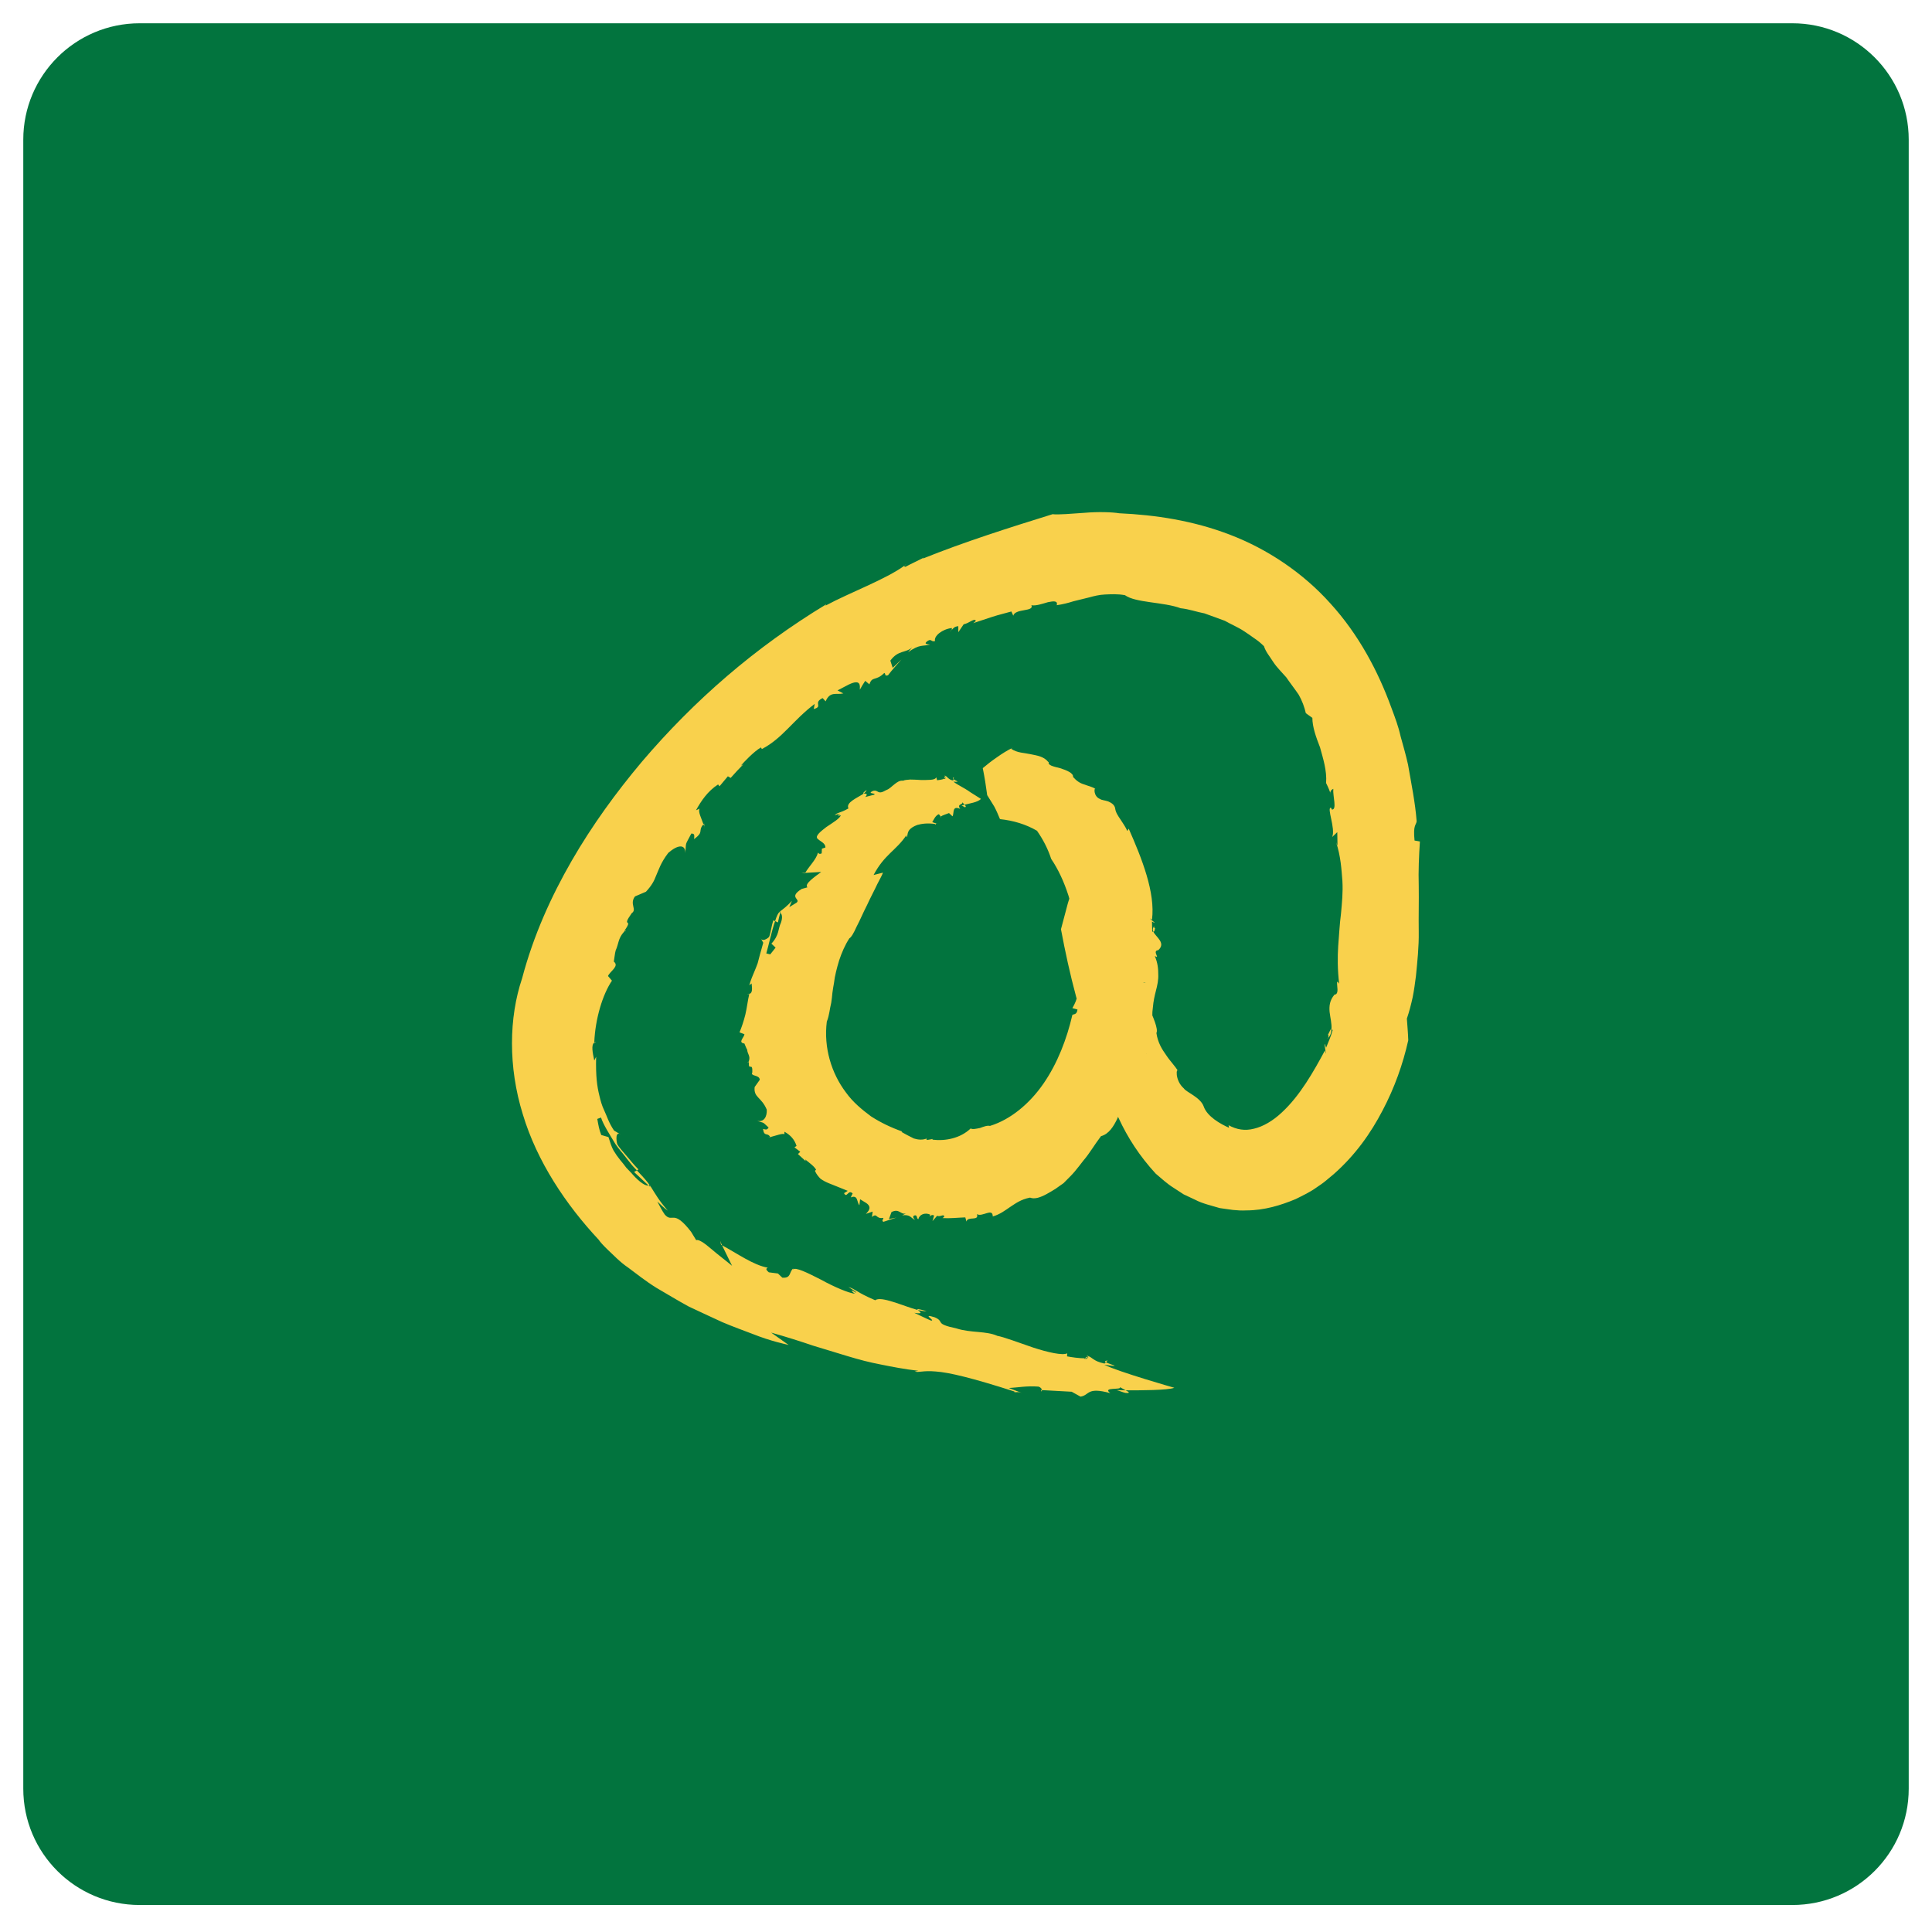
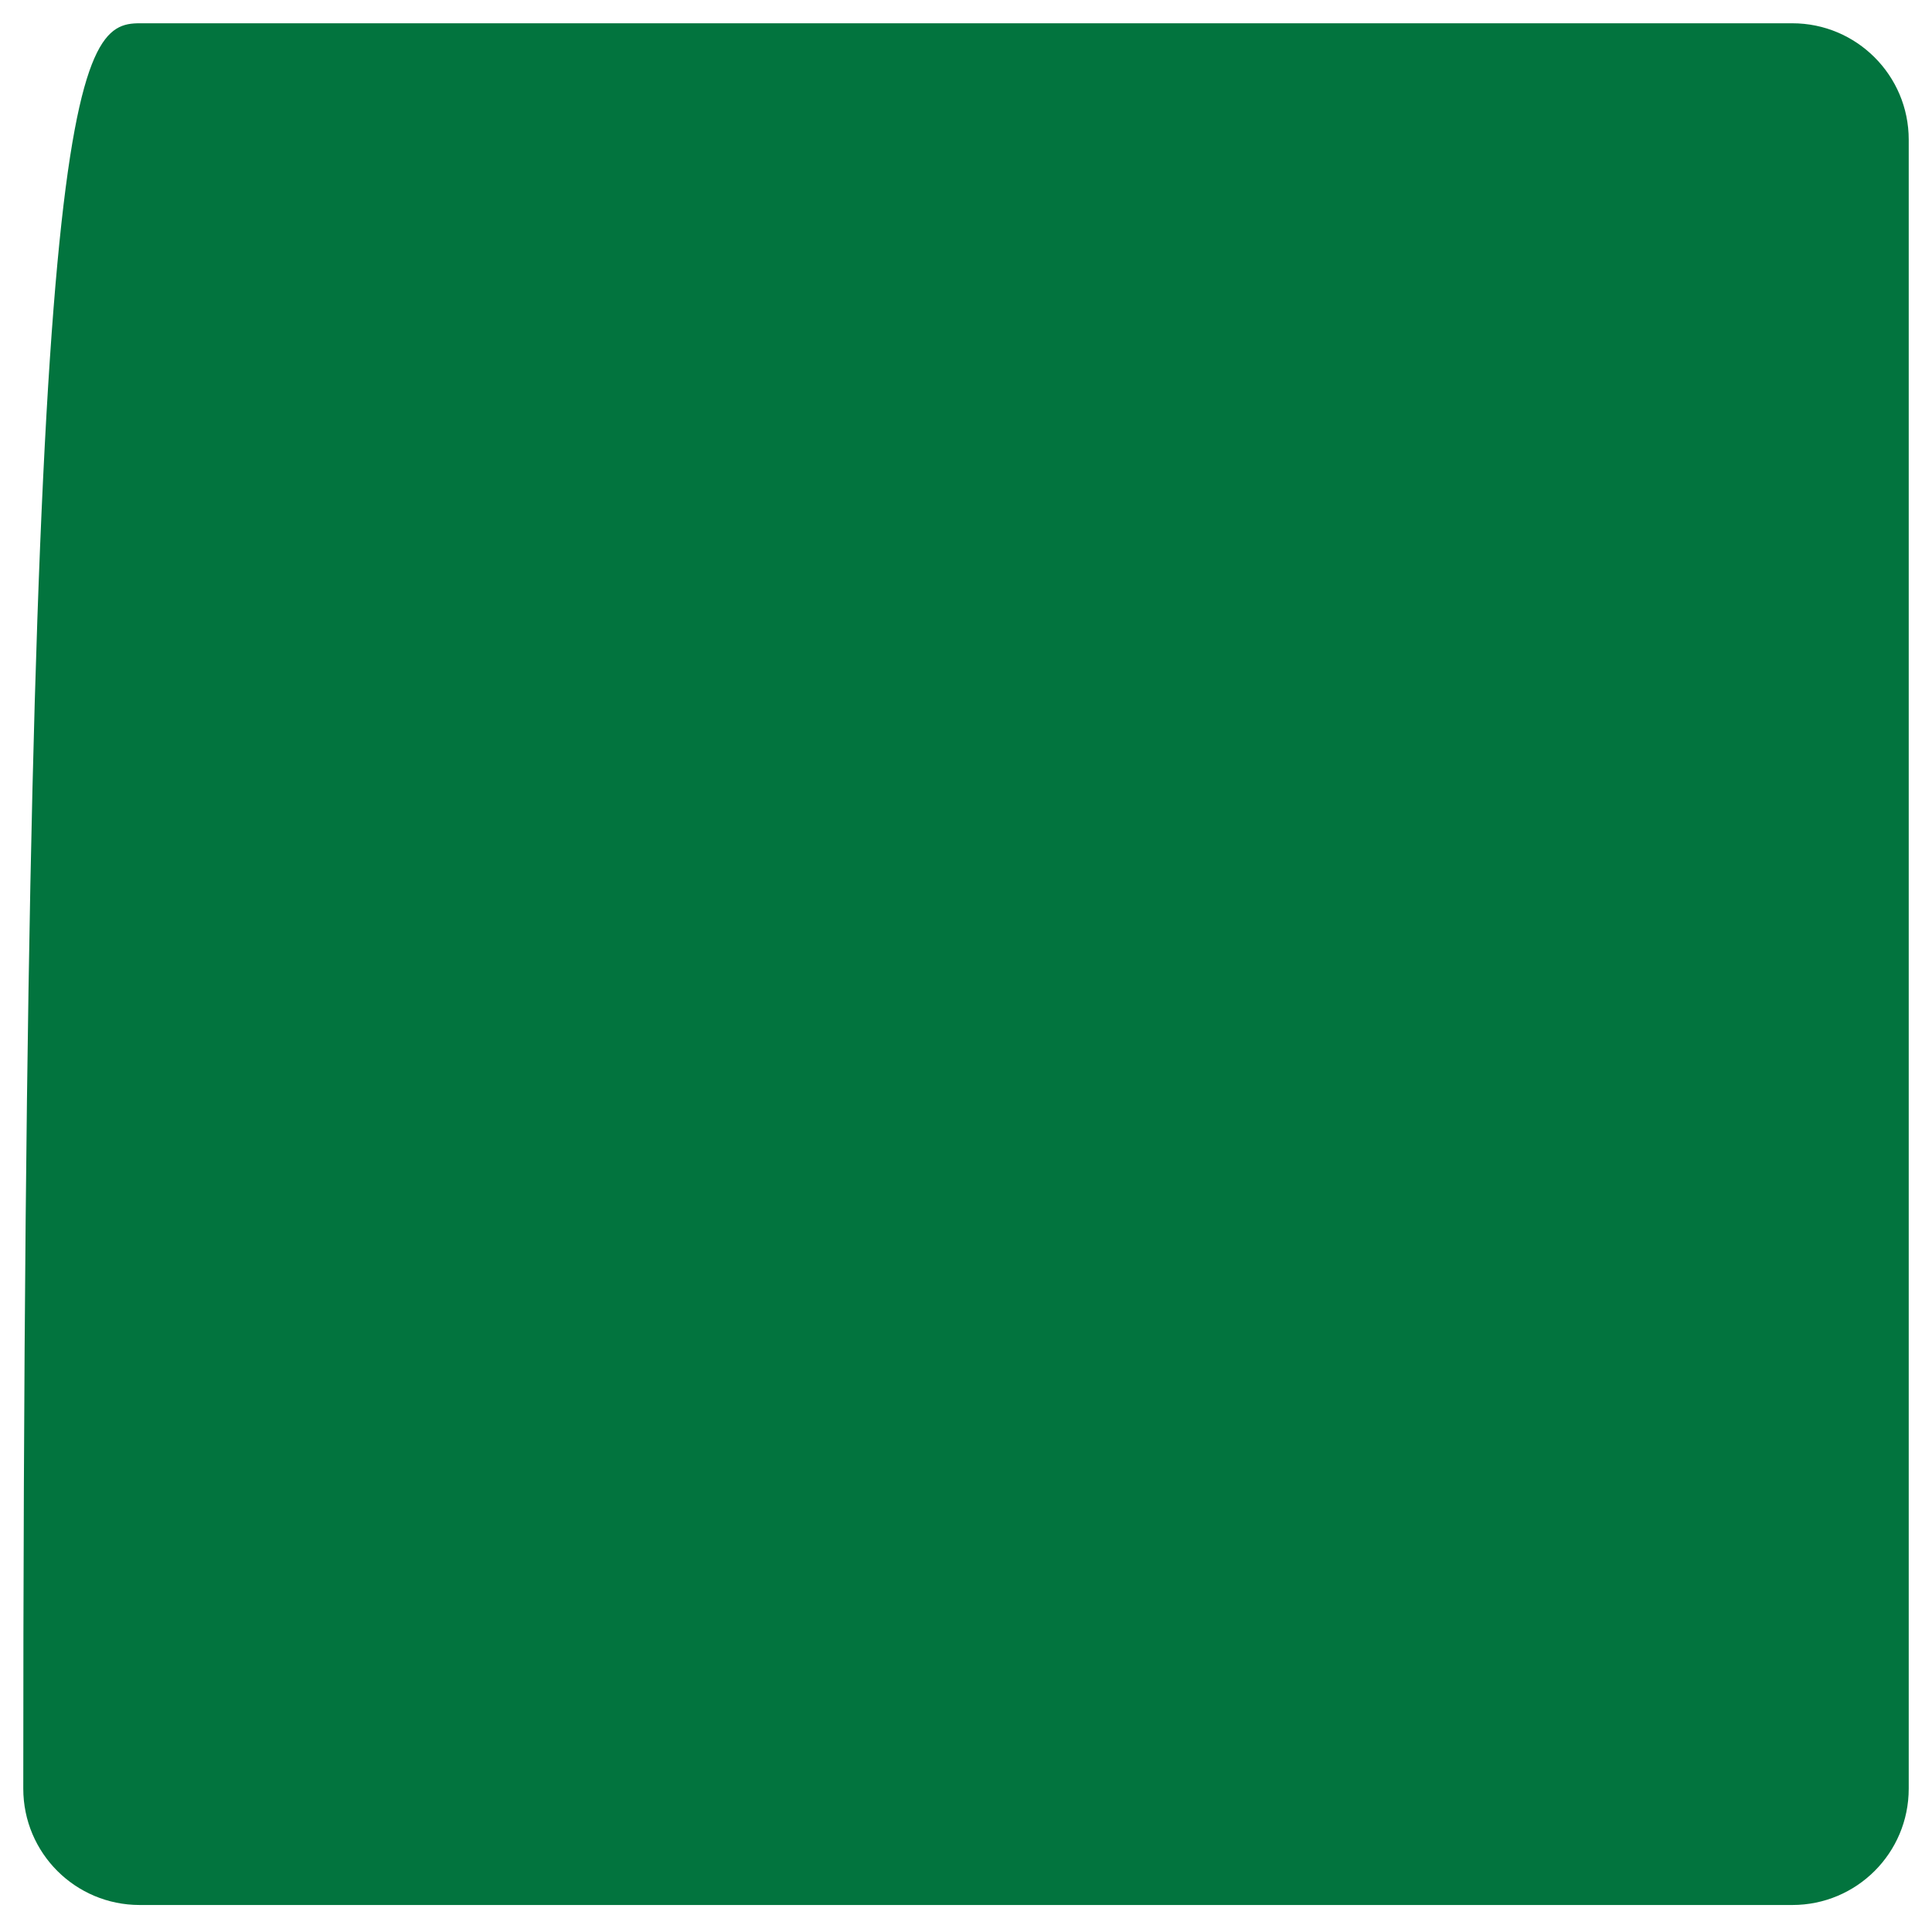
<svg xmlns="http://www.w3.org/2000/svg" version="1.2" viewBox="0 0 83 83" width="83" height="83">
  <title>icono</title>
  <style> tspan { white-space:pre } .shp0 { fill: #02743e } .shp1 { fill: #f9d14c } </style>
  <g id="icono">
-     <path id="Rectangle 60" class="shp0" d="M6 1L77 1C79.76 1 82 3.24 82 6L82 76.84C82 79.61 79.76 81.84 77 81.84L6 81.84C3.24 81.84 1 79.61 1 76.84L1 6C1 3.24 3.24 1 6 1Z" />
-     <path id="Shape 11" class="shp1" d="M49.24 45.27C49.26 45.25 49.25 45.24 49.24 45.27L49.24 45.27ZM32.97 48.87C33 48.87 33.05 48.86 33.09 48.85C33.1 48.85 33.1 48.86 33.11 48.86L32.97 48.87ZM32.14 45.66C32.14 45.65 32.15 45.64 32.15 45.63C32.12 45.64 32.1 45.64 32.14 45.66ZM39.88 52.28C39.91 52.28 39.93 52.27 39.94 52.26C39.92 52.27 39.9 52.28 39.88 52.28ZM49.59 39.78C49.58 39.79 49.58 39.8 49.57 39.81C49.57 39.81 49.56 39.8 49.56 39.8L49.59 39.78ZM49.55 40.03C49.52 39.96 49.51 39.89 49.57 39.81C49.58 39.84 49.62 39.92 49.64 39.85C49.6 39.89 49.62 40.02 49.55 40.03ZM43.49 32.13L43.52 32.11C43.51 32.11 43.5 32.12 43.49 32.13ZM39.81 48.91C39.82 48.9 39.83 48.9 39.84 48.9C39.82 48.89 39.81 48.9 39.81 48.91ZM45.06 32.72L45.12 32.63C45.09 32.66 45.07 32.69 45.06 32.72ZM32.97 48.87L32.92 48.87C32.94 48.87 32.95 48.87 32.97 48.87ZM32.19 42.69C32.19 42.69 32.19 42.69 32.19 42.7C32.16 42.7 32.14 42.71 32.1 42.7L32.19 42.69ZM40.56 33.45L40.59 33.36C40.6 33.38 40.61 33.39 40.61 33.4C40.6 33.42 40.59 33.44 40.56 33.45ZM33.42 39.63L33.3 39.57C33.36 39.37 33.43 39.22 33.49 39.18C33.5 39.19 33.51 39.2 33.52 39.21C33.48 39.35 33.45 39.49 33.42 39.63ZM37.69 37.98C37.57 38.24 37.4 38.55 37.25 38.88C37.08 39.21 36.94 39.55 36.8 39.81C36.68 40.08 36.57 40.27 36.49 40.31C36.3 40.6 36.16 40.93 36.05 41.26C35.95 41.59 35.86 41.94 35.83 42.22C35.8 42.37 35.78 42.52 35.76 42.66C35.75 42.8 35.73 42.94 35.71 43.08C35.64 43.36 35.63 43.62 35.52 43.89C35.38 45.01 35.72 46.11 36.34 46.93C36.64 47.35 37.03 47.67 37.42 47.96C37.84 48.23 38.28 48.44 38.76 48.61L38.73 48.63C38.89 48.72 39.07 48.82 39.26 48.91C39.45 48.97 39.65 48.98 39.81 48.91C39.8 48.92 39.8 48.95 39.81 48.97C39.9 48.97 39.99 48.94 40.08 48.93L40.05 48.96C40.62 49.03 41.26 48.9 41.7 48.48C41.79 48.53 41.94 48.49 42.1 48.46C42.26 48.4 42.42 48.34 42.53 48.37C43.41 48.1 44.23 47.42 44.83 46.55C45.43 45.68 45.83 44.64 46.07 43.6C46.12 43.56 46.26 43.61 46.29 43.37L46.07 43.31C46.18 43.12 46.27 42.92 46.3 42.7C46.32 42.48 46.33 42.25 46.33 42.03C46.32 41.55 46.32 41.09 46.53 40.67C46.44 40.58 46.35 40.48 46.26 40.39C46.19 39.72 46.08 39.07 45.9 38.47C45.71 37.88 45.46 37.34 45.16 36.9C45.02 36.47 44.82 36.08 44.55 35.69C44.07 35.41 43.53 35.25 42.96 35.19C42.89 35.02 42.81 34.83 42.72 34.66C42.62 34.5 42.52 34.33 42.41 34.16C42.36 33.78 42.3 33.39 42.22 33C42.41 32.84 42.6 32.69 42.82 32.54C43.03 32.39 43.25 32.25 43.49 32.13C43.46 32.15 43.44 32.17 43.44 32.17C43.71 32.35 44 32.34 44.27 32.4C44.55 32.46 44.84 32.49 45.04 32.74L45.06 32.72C44.99 32.88 45.26 32.93 45.54 33C45.82 33.09 46.12 33.21 46.1 33.38C46.25 33.55 46.4 33.65 46.58 33.7C46.75 33.77 46.94 33.8 47.07 33.9C47 33.8 46.96 34.22 47.27 34.33C47.31 34.37 47.46 34.38 47.61 34.43C47.75 34.49 47.89 34.58 47.91 34.74C47.93 34.9 48.03 35.05 48.14 35.21C48.24 35.37 48.36 35.53 48.43 35.7L48.49 35.6C49.06 36.89 49.64 38.35 49.49 39.51C49.17 39.31 49.87 39.81 49.49 39.59L49.5 40.02C49.52 40.03 49.54 40.03 49.55 40.03C49.67 40.27 50.1 40.51 49.76 40.82C49.47 40.84 49.88 41.23 49.61 41.07C49.74 41.37 49.76 41.63 49.76 41.87C49.77 42.1 49.72 42.33 49.66 42.56C49.6 42.79 49.55 43.02 49.53 43.27C49.49 43.53 49.49 43.82 49.56 44.17L49.53 44.08C49.49 44.18 49.47 44.27 49.42 44.37L49.68 44.33C49.45 44.46 49.62 45.04 49.41 44.96L49.4 44.91C49.19 44.83 49.2 45.17 49.08 45.3C49.19 45.32 49.23 45.3 49.24 45.27C49.24 45.31 49.24 45.38 49.26 45.54C49.03 45.76 48.94 46.04 48.85 46.31C48.75 46.56 48.65 46.8 48.43 46.92L48.51 47.15C48.25 47.36 48.13 47.71 48 48.06C47.84 48.39 47.64 48.72 47.3 48.81C47.01 49.19 46.81 49.55 46.55 49.85C46.43 50.01 46.3 50.17 46.17 50.33C46.03 50.5 45.86 50.65 45.69 50.83C45.58 50.9 45.47 50.99 45.35 51.07C45.22 51.15 45.09 51.23 44.96 51.3C44.7 51.44 44.45 51.53 44.25 51.45C43.85 51.53 43.63 51.7 43.4 51.85C43.18 52 42.96 52.17 42.65 52.26C42.65 51.87 42.2 52.3 41.97 52.16C42.07 52.48 41.57 52.23 41.52 52.48L41.47 52.3C41.14 52.31 40.82 52.35 40.49 52.33L40.56 52.28C40.57 52.12 40.39 52.3 40.26 52.23L40.06 52.46L40.13 52.22C40.03 52.17 40 52.22 39.94 52.26C39.95 52.24 39.96 52.21 39.96 52.18C39.74 52.08 39.5 52.17 39.45 52.38C39.36 52.33 39.42 52.21 39.31 52.21C39.17 52.24 39.25 52.34 39.31 52.41C39.11 52.31 39.11 52.17 38.76 52.21L38.92 52.13C38.69 52.2 38.64 51.9 38.3 52.07L38.19 52.37L38.51 52.31C38.33 52.37 38.14 52.43 37.95 52.49C37.86 52.43 37.95 52.4 37.95 52.32C37.61 52.38 37.7 52.09 37.46 52.28L37.49 52.05L37.2 52.15C37.29 52.05 37.49 51.87 37.21 51.68L36.95 51.52L36.92 51.78C36.8 51.64 36.87 51.32 36.55 51.44L36.63 51.27C36.43 51.08 36.39 51.5 36.26 51.26L36.42 51.16C36.14 51.05 35.86 50.93 35.6 50.83C35.48 50.78 35.36 50.72 35.25 50.64C35.16 50.55 35.07 50.44 35.01 50.3L35.06 50.25C34.96 50.07 34.67 49.89 34.6 49.81L34.61 49.88L34.28 49.58L34.38 49.48L34.13 49.29L34.22 49.23C34.13 48.94 33.94 48.75 33.7 48.62L33.7 48.73C33.65 48.67 33.32 48.79 33.09 48.85C32.97 48.63 32.83 48.86 32.78 48.5C32.91 48.53 32.95 48.55 33.02 48.44C32.73 48.18 32.89 48.27 32.51 48.15C32.81 48.23 32.96 47.98 32.94 47.67C32.71 47.12 32.37 47.16 32.42 46.7L32.64 46.39C32.63 46.16 32.22 46.25 32.32 46.07C32.34 45.59 32.15 46.05 32.17 45.63L32.15 45.63C32.16 45.62 32.16 45.6 32.17 45.59L32.17 45.59L32.17 45.59C32.25 45.37 32.11 45.28 32.1 45.1C32.05 45.01 32.02 44.92 31.98 44.83C31.68 44.79 31.98 44.56 31.98 44.43L31.77 44.35C31.86 44.14 31.95 43.87 32.02 43.59C32.09 43.3 32.12 42.99 32.19 42.7C32.34 42.66 32.31 42.46 32.29 42.25L32.19 42.33C32.26 42.08 32.34 41.9 32.4 41.76C32.46 41.61 32.51 41.5 32.55 41.38C32.58 41.27 32.61 41.15 32.65 41C32.69 40.87 32.73 40.71 32.79 40.5L32.67 40.29C32.74 40.48 32.98 40.32 33.04 40.25C33.11 40.09 33.14 39.79 33.22 39.54L33.3 39.57C33.15 39.99 33.02 40.63 32.92 40.96L33.09 41L33.32 40.71L33.14 40.54C33.49 40.16 33.42 39.9 33.55 39.64C33.62 39.44 33.61 39.28 33.52 39.21L33.53 39.17C33.51 39.16 33.5 39.17 33.49 39.18L33.48 39.18C33.7 39.01 33.81 38.93 34.02 38.7L33.91 38.97L34.22 38.78C34.42 38.62 33.85 38.56 34.44 38.19L34.69 38.12C34.53 37.98 35.03 37.65 35.28 37.46C35.05 37.47 34.82 37.49 34.59 37.5C34.77 37.2 35.07 36.92 35.14 36.63C35.16 36.64 35.18 36.72 35.3 36.66L35.31 36.46C35.36 36.44 35.41 36.43 35.46 36.41C35.46 36.2 35.23 36.16 35.08 35.99L35.12 36.02C35.01 35.92 35.25 35.72 35.5 35.53C35.78 35.34 36.09 35.16 36.12 35.02C36.06 35.06 35.89 35.03 36.09 34.97C36.05 34.94 35.93 35.01 35.86 35.02C35.99 34.89 36.06 34.95 36.45 34.73C36.32 34.47 36.85 34.27 37.11 34.09C37.18 34.1 37.32 34.09 37.17 34.24L37.56 34.14C37.65 34.06 37.22 34.11 37.5 33.98C37.76 33.91 37.67 34.18 38.08 33.94C38.22 33.89 38.32 33.77 38.43 33.69C38.54 33.6 38.66 33.52 38.8 33.54C38.85 33.51 38.97 33.5 39.1 33.49C39.24 33.49 39.41 33.5 39.57 33.51C39.73 33.51 39.88 33.51 39.99 33.5C40.11 33.49 40.2 33.46 40.22 33.39L40.26 33.52C40.33 33.51 40.48 33.5 40.56 33.45L40.56 33.47C40.62 33.47 40.62 33.44 40.61 33.4C40.62 33.38 40.62 33.36 40.6 33.34L40.59 33.36C40.59 33.35 40.58 33.33 40.58 33.32C40.69 33.33 40.73 33.5 40.95 33.53L40.96 33.47C41.04 33.54 41.31 33.61 40.96 33.58C41.11 33.71 41.42 33.84 41.68 34.03C41.93 34.19 42.14 34.32 42.14 34.32C42.03 34.46 41.64 34.52 41.44 34.57C41.4 34.53 41.36 34.49 41.34 34.46C41.39 34.58 41.09 34.52 41.25 34.75C40.89 34.59 41 34.94 40.92 35.07L40.77 34.93C40.65 34.98 40.52 35.01 40.41 35.08C40.39 35.04 40.36 34.99 40.32 34.98C40.17 35.06 40.12 35.21 40.05 35.32L40.29 35.4C40.19 35.36 40.21 35.41 40.18 35.43L40.17 35.4C39.84 35.35 39.59 35.39 39.41 35.44C39.24 35.5 39.13 35.58 39.07 35.65C38.95 35.8 39.01 35.95 38.94 35.96L38.94 35.88C38.5 36.54 38 36.7 37.53 37.59L37.93 37.49C37.92 37.55 37.82 37.73 37.69 37.98ZM40.41 35.08L40.4 35.08C40.43 35.17 40.43 35.13 40.41 35.08ZM34.43 37.51L34.59 37.5L34.57 37.52L34.43 37.51ZM37.23 33.94C37.06 34.06 37.07 34.08 37.11 34.09C37.17 34.04 37.22 33.99 37.23 33.94ZM41.31 34.6C41.31 34.6 41.36 34.59 41.44 34.57C41.49 34.62 41.52 34.67 41.45 34.68C41.4 34.66 41.36 34.62 41.31 34.6ZM40.96 33.47L40.98 33.39C40.93 33.41 40.93 33.44 40.96 33.47ZM57.15 34.06C57.15 34.11 57.17 34.13 57.15 34.06L57.15 34.06ZM30.26 35.53C30.26 35.5 30.24 35.46 30.22 35.41C30.23 35.4 30.24 35.39 30.25 35.38L30.26 35.53ZM26.87 39.96C26.86 39.97 26.86 39.98 26.85 39.99C26.87 40 26.89 40.01 26.87 39.96ZM40.8 27.12C40.85 27.11 40.87 27.09 40.88 27.07C40.86 27.09 40.83 27.11 40.8 27.12ZM57.01 44.63C57.03 44.62 57.04 44.6 57.06 44.59C57.06 44.6 57.05 44.61 57.05 44.61L57.01 44.63ZM57.2 44.21C57.2 44.35 57.16 44.48 57.06 44.59C57.07 44.53 57.09 44.38 57.02 44.48C57.09 44.44 57.14 44.2 57.2 44.21ZM48.61 39.11L48.64 39.17C48.63 39.14 48.62 39.13 48.61 39.11ZM38.86 24.3C38.88 24.28 38.91 24.26 38.94 24.24C38.89 24.26 38.87 24.28 38.86 24.3ZM49.11 42.21L49.22 42.22C49.17 42.2 49.14 42.2 49.11 42.21ZM30.26 35.53L30.27 35.59C30.27 35.58 30.27 35.56 30.26 35.53ZM25.53 44.81C25.53 44.8 25.53 44.8 25.53 44.79C25.55 44.78 25.58 44.77 25.61 44.77L25.53 44.81ZM46.59 58.35L46.71 58.29C46.72 58.3 46.72 58.32 46.72 58.33C46.69 58.35 46.65 58.35 46.59 58.35ZM27.24 50.35L27.36 50.28C27.64 50.57 27.85 50.81 27.91 50.92C27.9 50.93 27.88 50.93 27.86 50.93L27.24 50.35ZM32.34 57.31C31.95 57.16 31.5 57 31.03 56.8C30.57 56.59 30.08 56.36 29.59 56.13C29.11 55.87 28.64 55.58 28.19 55.32C27.74 55.04 27.34 54.72 26.99 54.46C26.62 54.21 26.35 53.91 26.13 53.71C25.91 53.5 25.77 53.34 25.72 53.26C24.31 51.75 23.07 49.9 22.46 47.87C21.83 45.84 21.86 43.72 22.43 42.03C22.92 40.18 23.68 38.51 24.56 36.98C25.45 35.44 26.47 34.04 27.58 32.72C29.82 30.09 32.44 27.81 35.5 25.96L35.46 26.02C36.54 25.44 38.03 24.9 38.86 24.3C38.84 24.33 38.85 24.35 38.9 24.35C39.16 24.21 39.43 24.09 39.7 23.95L39.64 24C41.4 23.29 43.32 22.68 45.22 22.09C45.45 22.12 46.02 22.07 46.6 22.03C47.17 21.98 47.78 22 48.08 22.05C49.62 22.12 51.26 22.36 52.86 22.98C54.45 23.59 55.98 24.61 57.16 25.93C58.36 27.25 59.2 28.82 59.78 30.42C59.93 30.82 60.08 31.22 60.17 31.63C60.28 32.03 60.4 32.44 60.49 32.85C60.63 33.66 60.8 34.48 60.86 35.28C60.84 35.46 60.7 35.42 60.77 36.11L61 36.15C60.96 36.77 60.93 37.41 60.95 38.06C60.96 38.71 60.94 39.37 60.95 40.02C60.96 40.68 60.89 41.31 60.83 41.93C60.79 42.24 60.75 42.54 60.69 42.84C60.62 43.16 60.54 43.47 60.44 43.76C60.46 44.06 60.49 44.37 60.5 44.69C60.27 45.72 59.91 46.73 59.4 47.7C58.89 48.68 58.23 49.62 57.3 50.44L56.94 50.74C56.82 50.84 56.68 50.93 56.55 51.02C56.29 51.21 55.97 51.36 55.67 51.51C55.03 51.78 54.31 52 53.54 52C53.35 52.01 53.16 52 52.97 51.98C52.78 51.95 52.58 51.93 52.4 51.9C52.04 51.79 51.66 51.71 51.34 51.54L50.85 51.31C50.71 51.22 50.57 51.13 50.42 51.03C50.13 50.85 49.9 50.63 49.65 50.42C48.95 49.66 48.44 48.86 48.07 48.06C47.86 47.66 47.73 47.27 47.56 46.87C47.42 46.47 47.29 46.08 47.17 45.68C46.42 43.78 45.94 41.85 45.58 39.92L45.88 38.79L46.23 37.69L47.29 36.89C47.73 37.65 48.14 38.39 48.61 39.11C48.58 39.08 48.55 39.06 48.55 39.06C48.52 39.64 48.65 40.17 48.79 40.67C48.93 41.18 49.08 41.67 49.08 42.21L49.11 42.21C48.76 42.33 49.86 44.04 49.68 44.38C49.74 44.79 49.92 45.08 50.1 45.33C50.27 45.59 50.48 45.79 50.62 46.03C50.54 45.81 50.45 46.4 50.86 46.76C50.96 46.92 51.57 47.14 51.71 47.53C51.86 47.97 52.44 48.29 52.8 48.45L52.78 48.34C53.13 48.53 53.48 48.59 53.87 48.49C54.26 48.4 54.69 48.15 55.07 47.79C55.85 47.07 56.43 46.04 56.92 45.13C56.98 45.39 56.96 45.22 56.93 45.05C56.9 44.88 56.88 44.72 56.97 45.01C57.07 44.76 57.18 44.52 57.25 44.26C57.23 44.23 57.22 44.22 57.2 44.21C57.22 43.98 57.15 43.73 57.12 43.47C57.1 43.22 57.12 42.98 57.33 42.73C57.47 42.73 57.47 42.55 57.45 42.38C57.44 42.21 57.41 42.09 57.53 42.26C57.46 41.65 57.46 41.12 57.49 40.64C57.53 40.15 57.55 39.71 57.61 39.25C57.65 38.8 57.7 38.34 57.67 37.84C57.63 37.34 57.6 36.79 57.4 36.18L57.46 36.33L57.45 35.75L57.23 35.96C57.39 35.6 56.98 34.68 57.18 34.7L57.22 34.78C57.45 34.79 57.25 34.2 57.28 33.89C57.17 33.94 57.15 34.01 57.15 34.06C57.13 34 57.09 33.88 56.97 33.64C57.01 33.1 56.84 32.59 56.71 32.11C56.53 31.65 56.38 31.22 56.38 30.84L56.1 30.64C56.04 30.38 55.94 30.1 55.79 29.84C55.62 29.59 55.43 29.35 55.26 29.1C55.06 28.87 54.85 28.67 54.7 28.44C54.55 28.2 54.38 28.01 54.3 27.76C54.23 27.69 54.16 27.63 54.09 27.57C54.02 27.51 53.94 27.46 53.87 27.41C53.73 27.31 53.59 27.21 53.45 27.12C53.18 26.94 52.88 26.82 52.62 26.67C52.33 26.56 52.04 26.46 51.74 26.35C51.41 26.29 51.1 26.17 50.72 26.13C50 25.86 48.78 25.9 48.33 25.57C48.01 25.51 47.73 25.53 47.47 25.54C47.22 25.55 46.99 25.61 46.77 25.67C46.55 25.72 46.34 25.78 46.12 25.83C45.9 25.9 45.67 25.96 45.4 26C45.45 25.8 45.27 25.82 45.02 25.87C44.78 25.94 44.49 26.04 44.31 26C44.44 26.29 43.62 26.13 43.53 26.45L43.45 26.27C43.18 26.35 42.9 26.41 42.63 26.5L41.81 26.77L41.92 26.68C41.89 26.52 41.63 26.78 41.4 26.82L41.17 27.16L41.17 26.9C40.99 26.92 40.96 26.99 40.88 27.07C40.9 27.04 40.89 27.01 40.89 26.98C40.47 27.03 40.11 27.33 40.17 27.54C40 27.59 40.02 27.43 39.86 27.53C39.65 27.67 39.84 27.68 39.96 27.69C39.62 27.78 39.52 27.66 39.01 28.02L39.19 27.81C38.9 28.07 38.6 27.91 38.25 28.38L38.35 28.69L38.73 28.33C38.53 28.56 38.33 28.77 38.15 29.01C37.98 29.06 38.07 28.96 37.99 28.91C37.62 29.28 37.47 29.03 37.35 29.4L37.17 29.25C37.09 29.37 37.01 29.5 36.94 29.63C36.94 29.47 37 29.15 36.46 29.41L35.98 29.66L36.23 29.79C35.94 29.86 35.66 29.68 35.47 30.13L35.34 29.99C34.91 30.2 35.38 30.35 34.96 30.46L35 30.24C34.06 30.95 33.63 31.71 32.73 32.18L32.69 32.11C32.38 32.29 31.95 32.75 31.83 32.89L31.93 32.84C31.74 33.03 31.57 33.22 31.39 33.42L31.27 33.35L30.91 33.78L30.85 33.7C30.4 33.99 30.12 34.41 29.9 34.81L30.06 34.74C29.97 34.85 30.14 35.17 30.22 35.41C29.96 35.72 30.27 35.71 29.82 36.05C29.83 35.88 29.85 35.81 29.7 35.81C29.41 36.37 29.49 36.12 29.44 36.65C29.45 36.25 29.11 36.29 28.71 36.64C28.38 37.07 28.3 37.37 28.19 37.61C28.1 37.85 28 38.04 27.75 38.31L27.28 38.51C27.03 38.84 27.38 39.07 27.14 39.23C26.66 39.91 27.24 39.39 26.83 39.98C26.84 39.99 26.84 39.99 26.85 39.99C26.83 40.01 26.81 40.02 26.8 40.04L26.8 40.04L26.8 40.04C26.55 40.32 26.58 40.55 26.45 40.83C26.41 40.98 26.4 41.15 26.37 41.31C26.62 41.51 26.21 41.72 26.12 41.93L26.29 42.13C25.89 42.72 25.57 43.77 25.53 44.79C25.39 44.89 25.46 45.23 25.53 45.56L25.61 45.4C25.59 46.24 25.65 46.67 25.75 47.07C25.8 47.28 25.85 47.48 25.96 47.71C26.07 47.94 26.15 48.23 26.38 48.57L26.68 48.75C26.43 48.56 26.47 49 26.52 49.16C26.6 49.3 26.76 49.47 26.92 49.66C27.08 49.85 27.25 50.06 27.43 50.24L27.36 50.28C27.29 50.2 27.2 50.12 27.13 50.03C27.06 49.94 26.98 49.84 26.9 49.74C26.76 49.55 26.58 49.36 26.44 49.15C26.18 48.72 25.92 48.32 25.82 48.01L25.66 48.07C25.7 48.3 25.74 48.54 25.83 48.76L26.14 48.85C26.21 49.07 26.27 49.27 26.36 49.43C26.45 49.58 26.55 49.72 26.64 49.83C26.74 49.95 26.83 50.06 26.91 50.17C27 50.27 27.11 50.37 27.2 50.48C27.48 50.79 27.74 50.96 27.86 50.93L27.93 50.98C27.94 50.97 27.93 50.95 27.91 50.92L27.92 50.92C28.18 51.33 28.29 51.55 28.69 52.01C28.52 51.9 28.39 51.75 28.24 51.62C28.34 51.81 28.44 52.01 28.56 52.18C28.9 52.56 28.91 51.91 29.69 52.92L29.91 53.28C30.01 53.23 30.26 53.4 30.55 53.65C30.84 53.9 31.2 54.17 31.45 54.38L31.02 53.5C31.66 53.84 32.36 54.35 32.98 54.46C32.97 54.49 32.83 54.49 33.03 54.66L33.42 54.71L33.61 54.89C34 54.92 33.89 54.65 34.08 54.49L34.06 54.54C34.17 54.42 34.69 54.68 35.26 54.97C35.82 55.28 36.47 55.56 36.74 55.58C36.61 55.52 36.47 55.33 36.78 55.54C36.79 55.48 36.56 55.37 36.45 55.29C36.81 55.41 36.78 55.51 37.6 55.86C37.85 55.66 38.8 56.11 39.43 56.28C39.5 56.34 39.72 56.47 39.28 56.4C39.52 56.51 39.75 56.63 39.99 56.73C40.24 56.77 39.54 56.4 40.15 56.59C40.62 56.79 40.1 56.86 41.09 57.07C41.71 57.27 42.36 57.17 42.85 57.39C43.1 57.43 43.74 57.67 44.38 57.89C45.02 58.1 45.65 58.24 45.85 58.14L45.84 58.27C46 58.3 46.37 58.36 46.59 58.35L46.56 58.37C46.7 58.39 46.72 58.37 46.72 58.33C46.75 58.32 46.77 58.3 46.74 58.27L46.71 58.29C46.7 58.27 46.7 58.26 46.7 58.24C46.95 58.31 46.94 58.47 47.45 58.58L47.51 58.52C47.67 58.62 48.3 58.75 47.44 58.63C48.06 58.94 50.45 59.62 50.45 59.62C50.16 59.73 48.99 59.73 48.36 59.73C48.27 59.68 48.16 59.62 48.11 59.59C48.22 59.73 47.32 59.57 47.7 59.85C46.67 59.57 46.82 59.94 46.42 60L46.04 59.79L44.76 59.72C44.76 59.67 44.72 59.61 44.62 59.57C44.09 59.53 43.74 59.61 43.34 59.63L43.97 59.87C43.72 59.77 43.71 59.82 43.58 59.81L43.58 59.78C41.74 59.19 40.77 58.96 40.2 58.92C39.63 58.87 39.47 58.98 39.3 58.92L39.45 58.89C38.85 58.82 38.33 58.72 37.84 58.62C37.59 58.57 37.35 58.52 37.12 58.46C36.88 58.4 36.65 58.33 36.41 58.26C35.94 58.12 35.46 57.97 34.93 57.81C34.4 57.63 33.81 57.44 33.13 57.25L33.88 57.78C33.72 57.74 33.12 57.62 32.34 57.31ZM44.76 59.72L44.73 59.71C44.72 59.81 44.77 59.78 44.76 59.72ZM30.94 53.31C30.96 53.37 30.99 53.44 31.02 53.5L30.98 53.48C30.96 53.42 30.95 53.36 30.94 53.31ZM39.81 56.33C39.4 56.21 39.38 56.23 39.43 56.28C39.58 56.31 39.71 56.34 39.81 56.33ZM47.97 59.72C47.97 59.72 48.13 59.72 48.36 59.73C48.5 59.8 48.58 59.86 48.35 59.84C48.22 59.81 48.09 59.75 47.97 59.72ZM47.51 58.52L47.59 58.45C47.45 58.46 47.45 58.49 47.51 58.52Z" />
+     <path id="Rectangle 60" class="shp0" d="M6 1L77 1C79.76 1 82 3.24 82 6L82 76.84C82 79.61 79.76 81.84 77 81.84L6 81.84C3.24 81.84 1 79.61 1 76.84C1 3.24 3.24 1 6 1Z" />
  </g>
</svg>